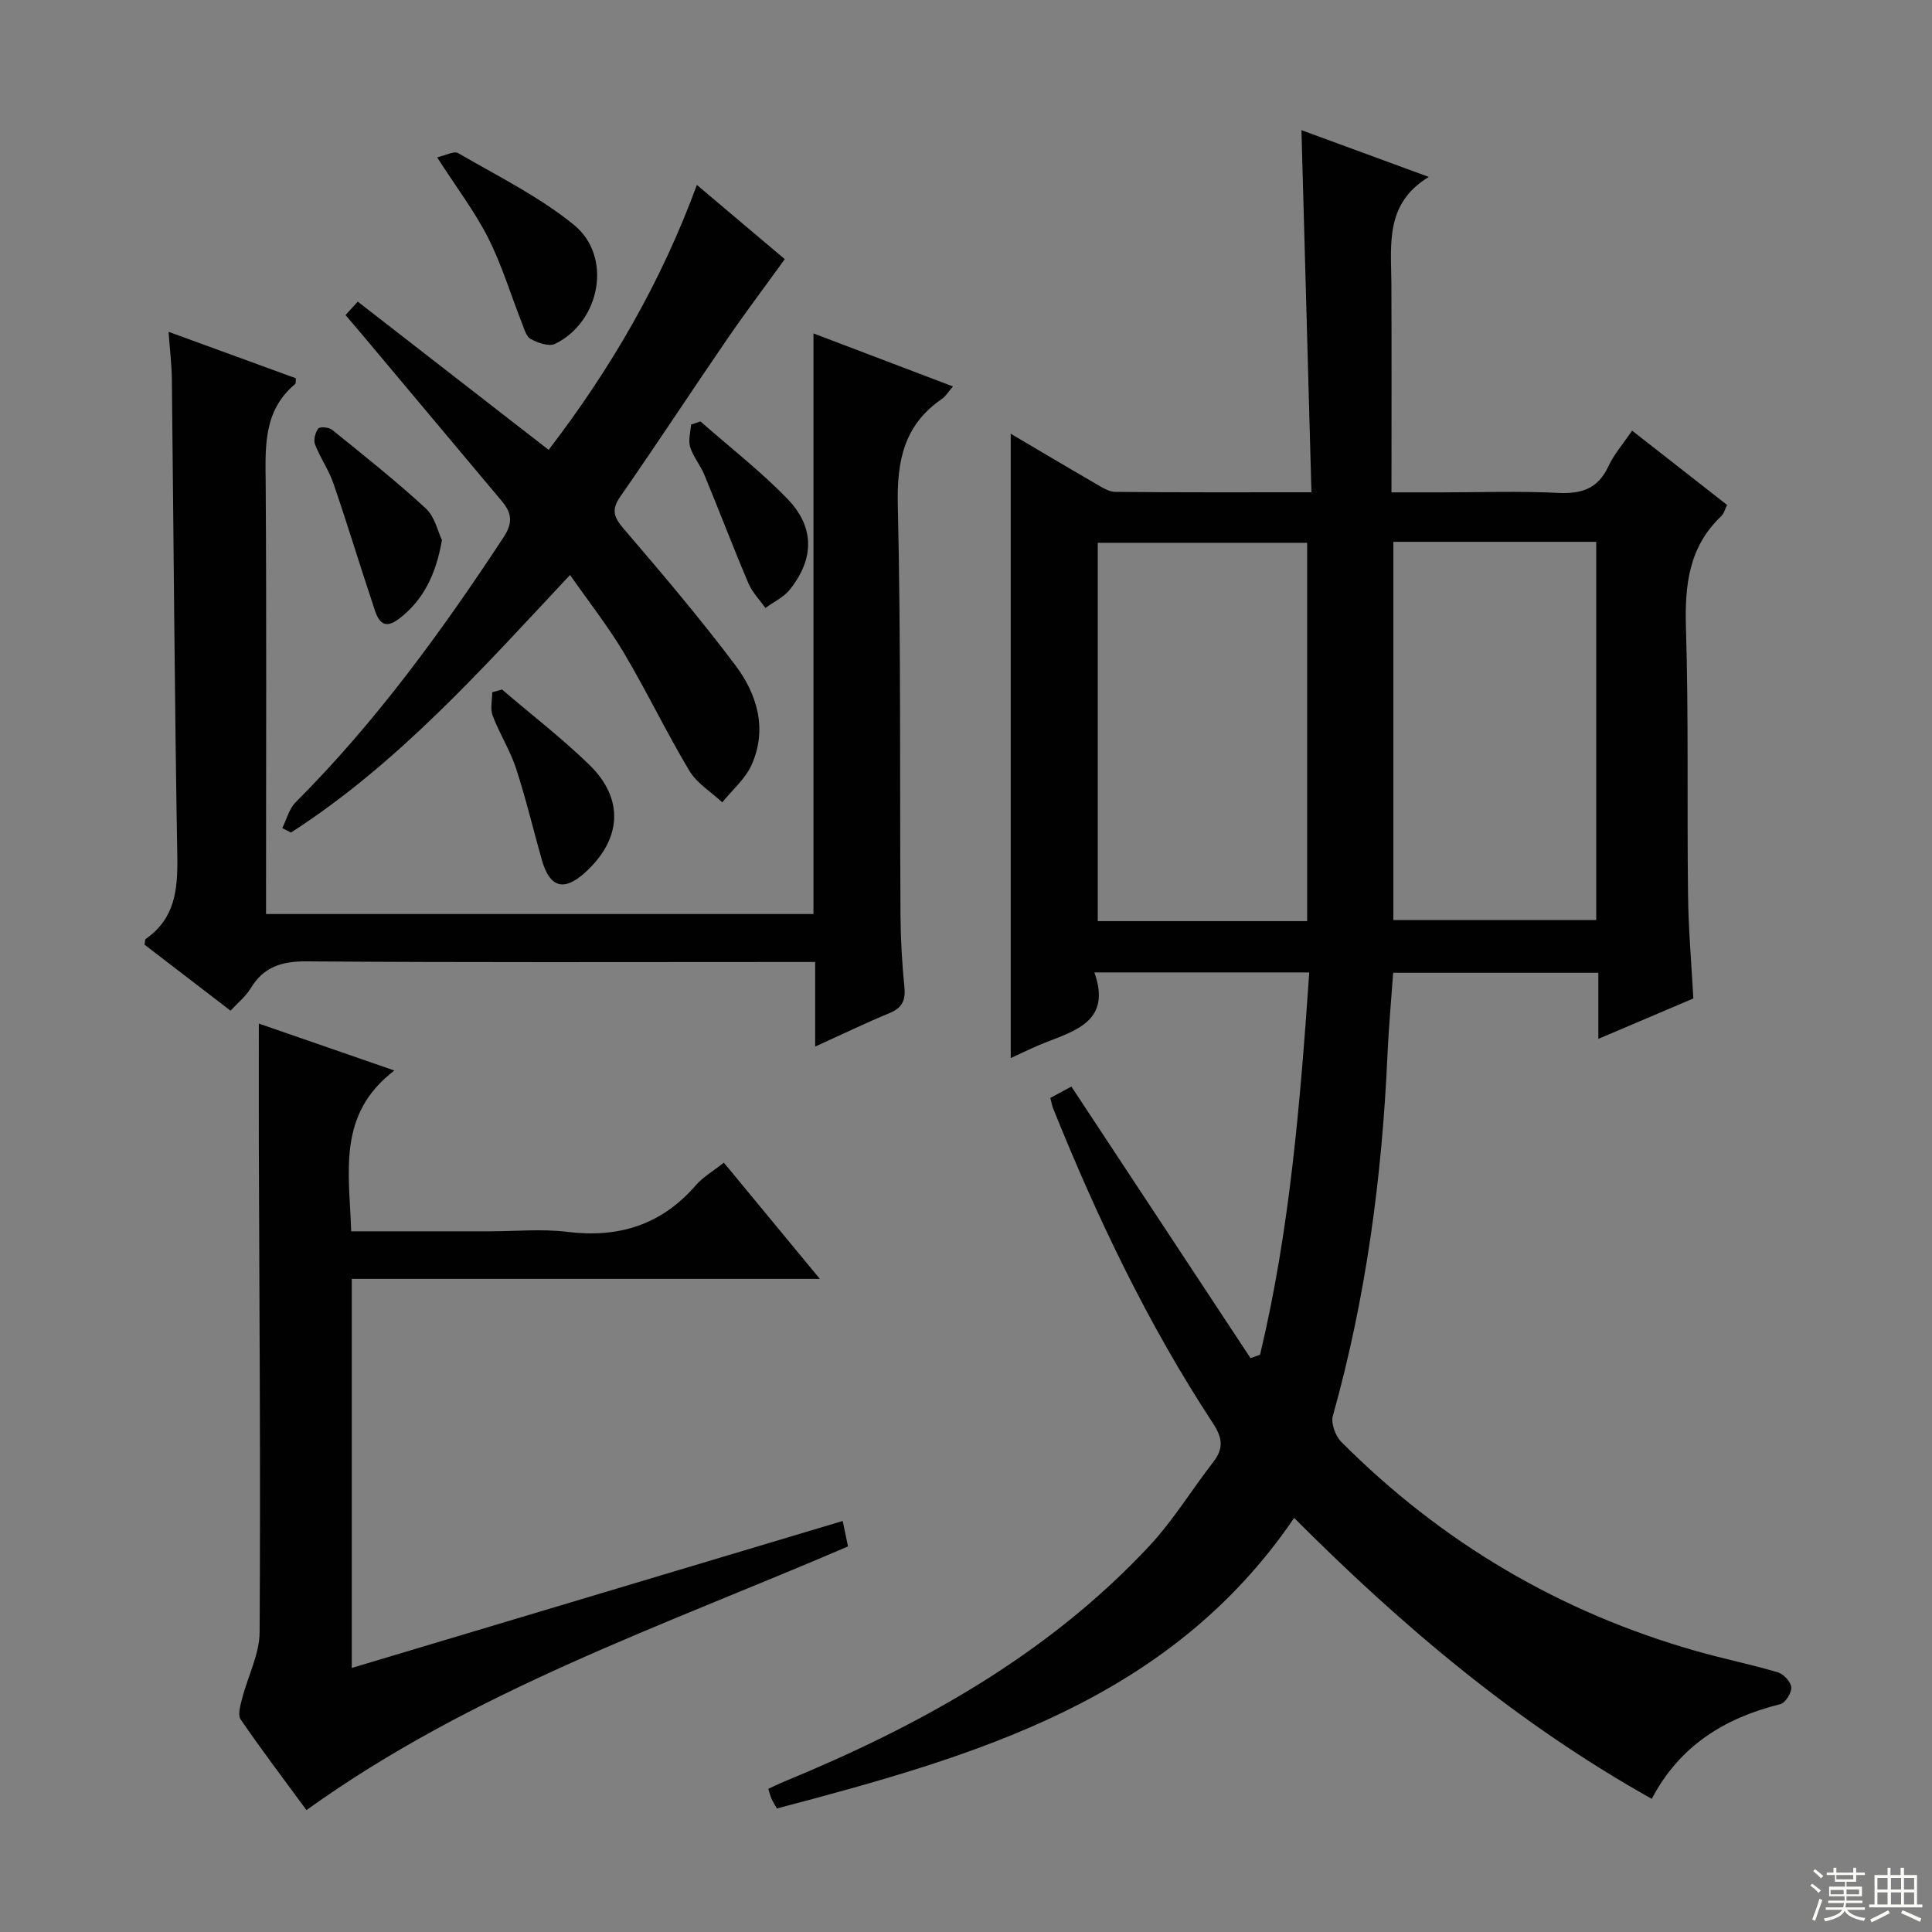
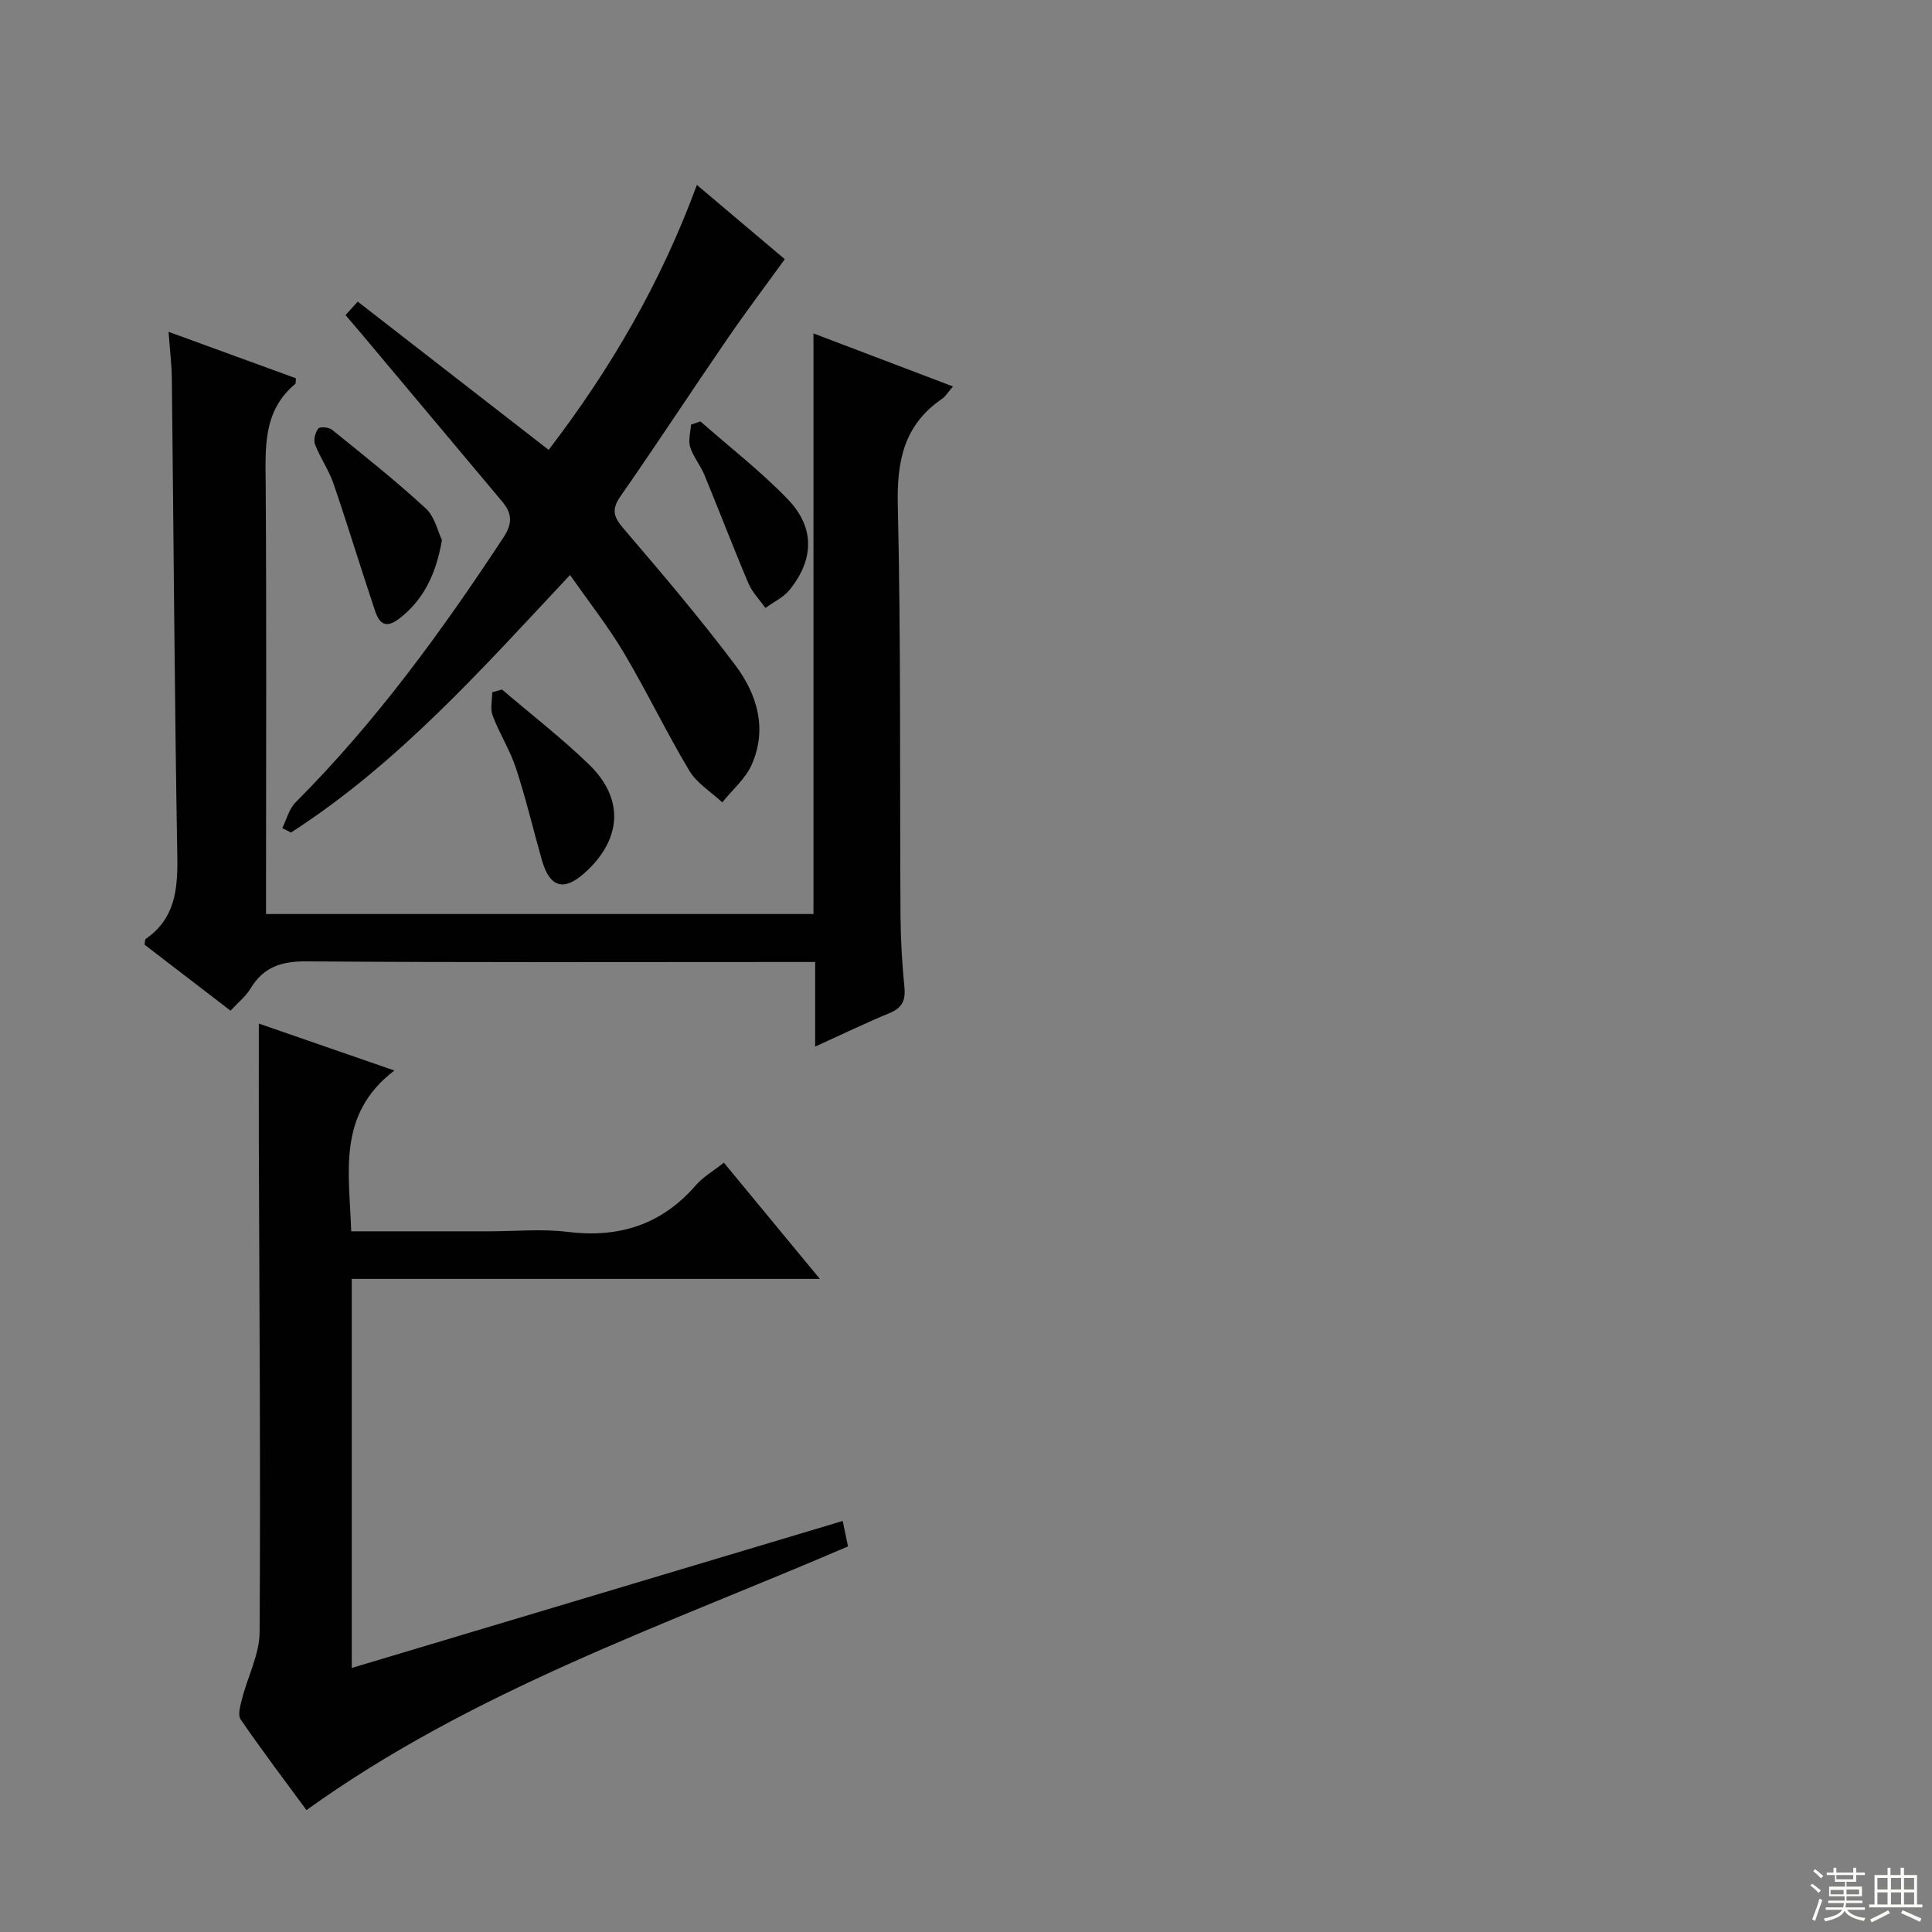
<svg xmlns="http://www.w3.org/2000/svg" enable-background="new 0 0 400 400" viewBox="0 0 400 400">
  <rect x="0" y="0" width="400" height="400" fill="#808080" stroke="none" />
  <g fill="#010102">
-     <path d="m350.59 206.72c-6.66 2.84-12.9 5.49-19.67 8.37 0-4.79 0-9.05 0-13.69-14.28 0-28.18 0-42.48 0-.39 5.55-.92 11.28-1.18 17.02-1.12 25.31-4.45 50.27-11.31 74.73-.43 1.54.54 4.16 1.76 5.39 20.74 20.8 45.26 35.28 73.53 43.31 5.58 1.59 11.29 2.74 16.85 4.39 1.19.36 2.7 1.98 2.78 3.1.07 1.15-1.23 3.23-2.28 3.49-11.49 2.85-20.82 8.57-26.61 19.6-27.75-15.54-51.45-35.51-74.04-58.16-25.79 37.9-66.13 49.34-107.1 60.16-.5-.91-.85-1.43-1.09-1.99-.26-.6-.42-1.23-.69-2.08 1.09-.5 2.11-1.01 3.15-1.44 28.23-11.62 54.61-26.21 75.71-48.8 4.96-5.31 8.8-11.66 13.28-17.43 2.17-2.79 1.91-5-.04-7.97-13.47-20.51-23.99-42.54-33.13-65.26-.24-.6-.34-1.27-.57-2.15 1.56-.84 3.13-1.69 4.36-2.35 12.47 18.91 24.78 37.57 37.09 56.23.66-.24 1.32-.48 1.97-.71 6.19-25.88 8.32-52.3 10.19-79.15-14.87 0-29.25 0-44.49 0 3.52 9.9-3.63 11.97-10.22 14.54-2.3.9-4.51 2.02-7.1 3.19 0-43.14 0-85.9 0-129.26 5.96 3.51 11.76 6.97 17.6 10.35 1.26.73 2.68 1.67 4.04 1.69 13.13.13 26.26.08 40.62.08-.7-25.23-1.38-50.04-2.07-74.97 8.03 2.95 16.69 6.13 26.37 9.68-9.12 5.53-7.79 13.98-7.75 22.09.07 14.15.02 28.3.02 43.22h10.04c8.17 0 16.34-.29 24.49.11 4.85.24 8.23-.88 10.37-5.49 1.16-2.49 3.05-4.65 4.92-7.4 6.74 5.27 13.12 10.27 19.66 15.38-.44.88-.62 1.77-1.17 2.29-6.77 6.39-7.61 14.35-7.34 23.19.56 18.31.2 36.65.43 54.97.06 7.12.69 14.25 1.1 21.73zm-79.96-16.01c0-26.48 0-52.38 0-78.33-14.67 0-29.04 0-43.35 0v78.33zm17.85-78.53v78.31h42c0-26.34 0-52.23 0-78.31-14.12 0-27.9 0-42 0z" />
    <path d="m168.77 216.68c0-6.43 0-11.7 0-17.51-2.36 0-4.32 0-6.27 0-32.99 0-65.98.12-98.97-.13-5.2-.04-8.94 1.11-11.65 5.61-1 1.66-2.63 2.94-4.15 4.6-6.1-4.68-12-9.21-17.81-13.67.12-.58.07-1.06.26-1.19 6.06-4.21 6.64-10.22 6.53-17.05-.57-32.96-.76-65.93-1.13-98.9-.03-2.96-.41-5.92-.68-9.74 9.19 3.35 17.8 6.5 26.37 9.62-.07.57.01 1.04-.18 1.2-6.73 5.65-6.13 13.26-6.08 20.97.18 27.66.07 55.32.07 82.98v5.77h113.34c0-39.96 0-79.83 0-120.21 9.46 3.6 18.98 7.22 28.88 10.98-1 1.16-1.52 2.05-2.28 2.58-7.82 5.35-9.35 12.76-9.14 21.92.66 28.31.39 56.64.56 84.96.03 4.98.32 9.98.81 14.94.27 2.75-.51 4.29-3.11 5.35-4.87 2.01-9.61 4.31-15.37 6.92z" />
    <path d="m63.45 374.76c-4.52-6.15-9.23-12.36-13.63-18.78-.64-.94-.05-2.91.31-4.32 1.18-4.61 3.6-9.17 3.62-13.77.21-33.66-.05-67.32-.16-100.98-.02-8.12 0-16.25 0-24.99 8.75 3.03 17.81 6.17 28.06 9.72-11.95 9.1-9.31 21.18-8.94 33.29h28.72c5.33 0 10.73-.54 15.98.11 10.67 1.33 19.53-1.43 26.65-9.64 1.5-1.73 3.6-2.93 5.81-4.68 6.45 7.81 12.87 15.58 19.87 24.06-32.74 0-64.61 0-96.91 0v80.55c33.85-10.14 67.57-20.23 101.64-30.43.41 1.97.74 3.54 1.1 5.27-38.23 16.44-77.72 29.86-112.12 54.59z" />
    <path d="m58.44 171.45c.9-1.8 1.42-4 2.77-5.35 16.56-16.57 30.23-35.37 43.06-54.88 1.97-3 1.66-5.05-.35-7.44-9.62-11.47-19.24-22.95-28.86-34.41-1.06-1.26-2.14-2.51-3.52-4.14.85-.93 1.61-1.76 2.53-2.78 13.4 10.4 26.26 20.39 39.52 30.69 12.81-16.71 23.27-34.65 30.69-54.85 6.18 5.22 12 10.13 18.2 15.37-4.03 5.58-8.1 10.96-11.91 16.52-7.43 10.82-14.61 21.82-22.12 32.59-1.96 2.82-1.35 4.34.72 6.75 7.89 9.21 15.75 18.48 23.04 28.16 4.54 6.03 6.71 13.21 3.42 20.63-1.29 2.93-4.02 5.23-6.09 7.81-2.31-2.16-5.26-3.94-6.82-6.55-4.77-7.97-8.79-16.38-13.53-24.37-3.28-5.52-7.29-10.6-11.17-16.16-18.3 19.54-35.64 39.08-57.78 53.33-.59-.3-1.2-.61-1.8-.92z" />
-     <path d="m90.5 32.58c1.71-.38 3.48-1.39 4.37-.87 8.13 4.73 16.73 8.96 23.96 14.85 8.03 6.54 5.48 20.04-3.9 24.63-1.26.62-3.59-.2-5.06-1.01-.96-.53-1.38-2.2-1.86-3.43-2.31-5.85-4.12-11.93-6.95-17.51-2.76-5.44-6.52-10.38-10.56-16.66z" />
    <path d="m91.5 111.81c-1.24 7.26-3.97 12.56-8.9 16.31-3.96 3.01-4.69-.92-5.55-3.48-2.73-8.16-5.21-16.4-8.01-24.53-.97-2.81-2.75-5.33-3.82-8.11-.35-.91.05-2.45.67-3.27.33-.43 2.2-.29 2.85.24 6.57 5.31 13.2 10.57 19.41 16.29 1.87 1.72 2.5 4.81 3.35 6.55z" />
    <path d="m103.93 142.75c6.03 5.16 12.34 10.03 18.03 15.54 7.34 7.11 6.78 15.49-.87 22.4-4.34 3.92-7.27 3.09-8.9-2.62-1.8-6.34-3.31-12.78-5.37-19.04-1.23-3.74-3.42-7.16-4.82-10.86-.54-1.42-.09-3.22-.09-4.84.68-.18 1.35-.38 2.02-.58z" />
    <path d="m145.02 87.25c6.05 5.33 12.47 10.3 18.05 16.08 5.66 5.86 5.51 12.46.41 18.79-1.27 1.57-3.32 2.52-5.01 3.75-1.2-1.7-2.74-3.25-3.53-5.13-3.16-7.44-6.03-14.99-9.12-22.46-.82-1.98-2.3-3.71-2.93-5.73-.43-1.39.08-3.08.18-4.64.66-.22 1.31-.44 1.95-.66z" />
  </g>
  <path d="m374.8 390.4.4-.4c.7.5 1.3 1 1.8 1.4l-.5.5c-.5-.6-1.1-1.1-1.7-1.5zm1 7.3-.6-.3c.5-1.4 1.1-2.8 1.5-4.3.2.1.4.2.6.3-.5 1.3-1 2.8-1.5 4.3zm-.4-10.3.4-.4c.4.3 1 .8 1.7 1.4l-.5.5c-.4-.5-1-1-1.6-1.5zm2.5.3h1.7v-1h.6v1h3.5v-1h.6v1h1.8v.5h-1.8v1.4h-2v1h3.2v2h-3.2v.9h3.3v.5h-3.4c0 .3-.1.6-.1.9h4v.5h-3.7c.7.9 1.9 1.5 3.8 1.7-.1.2-.2.4-.3.6-2.1-.4-3.5-1.1-4-2.1-.4 1-1.8 1.7-4 2.2-.1-.2-.2-.4-.3-.6 2.1-.4 3.4-1 3.8-1.8h-3.4v-.5h3.6c.1-.3.1-.6.2-.9h-3.3v-.5h3.4c0-.3 0-.6 0-.9h-3.2v-2h3.3v-1h-2.1v-1.4h-1.7v-.5zm1.1 3.5v1h2.7c0-.3 0-.4 0-.4 0-.1 0-.2 0-.2 0-.1 0-.2 0-.3h-2.7zm1.2-3v.9h3.5v-.9zm4.7 3h-2.6v.6.4h2.6z" fill="#fbfcfa" />
  <path d="m393.6 386.7h.6v1.5h2.7v6.1h1.1v.6h-11v-.6h1.1v-6.1h2.7v-1.5h.6v1.5h2.1v-1.5zm-2.7 8.8.4.6c-1.2.6-2.5 1.3-3.8 1.9-.1-.2-.2-.4-.3-.6 1.2-.6 2.5-1.2 3.7-1.9zm-2.2-6.7v2.4h2.1v-2.4zm0 3v2.5h2.1v-2.5zm2.8-3v2.4h2.1v-2.4zm0 3v2.5h2.1v-2.5zm6 6.1c-1.4-.7-2.7-1.3-3.9-1.8l.3-.6c1.5.6 2.7 1.2 3.9 1.7zm-1.2-9.1h-2.1v2.4h2.1zm-2.1 3v2.5h2.1v-2.5z" fill="#fbfcfa" />
</svg>